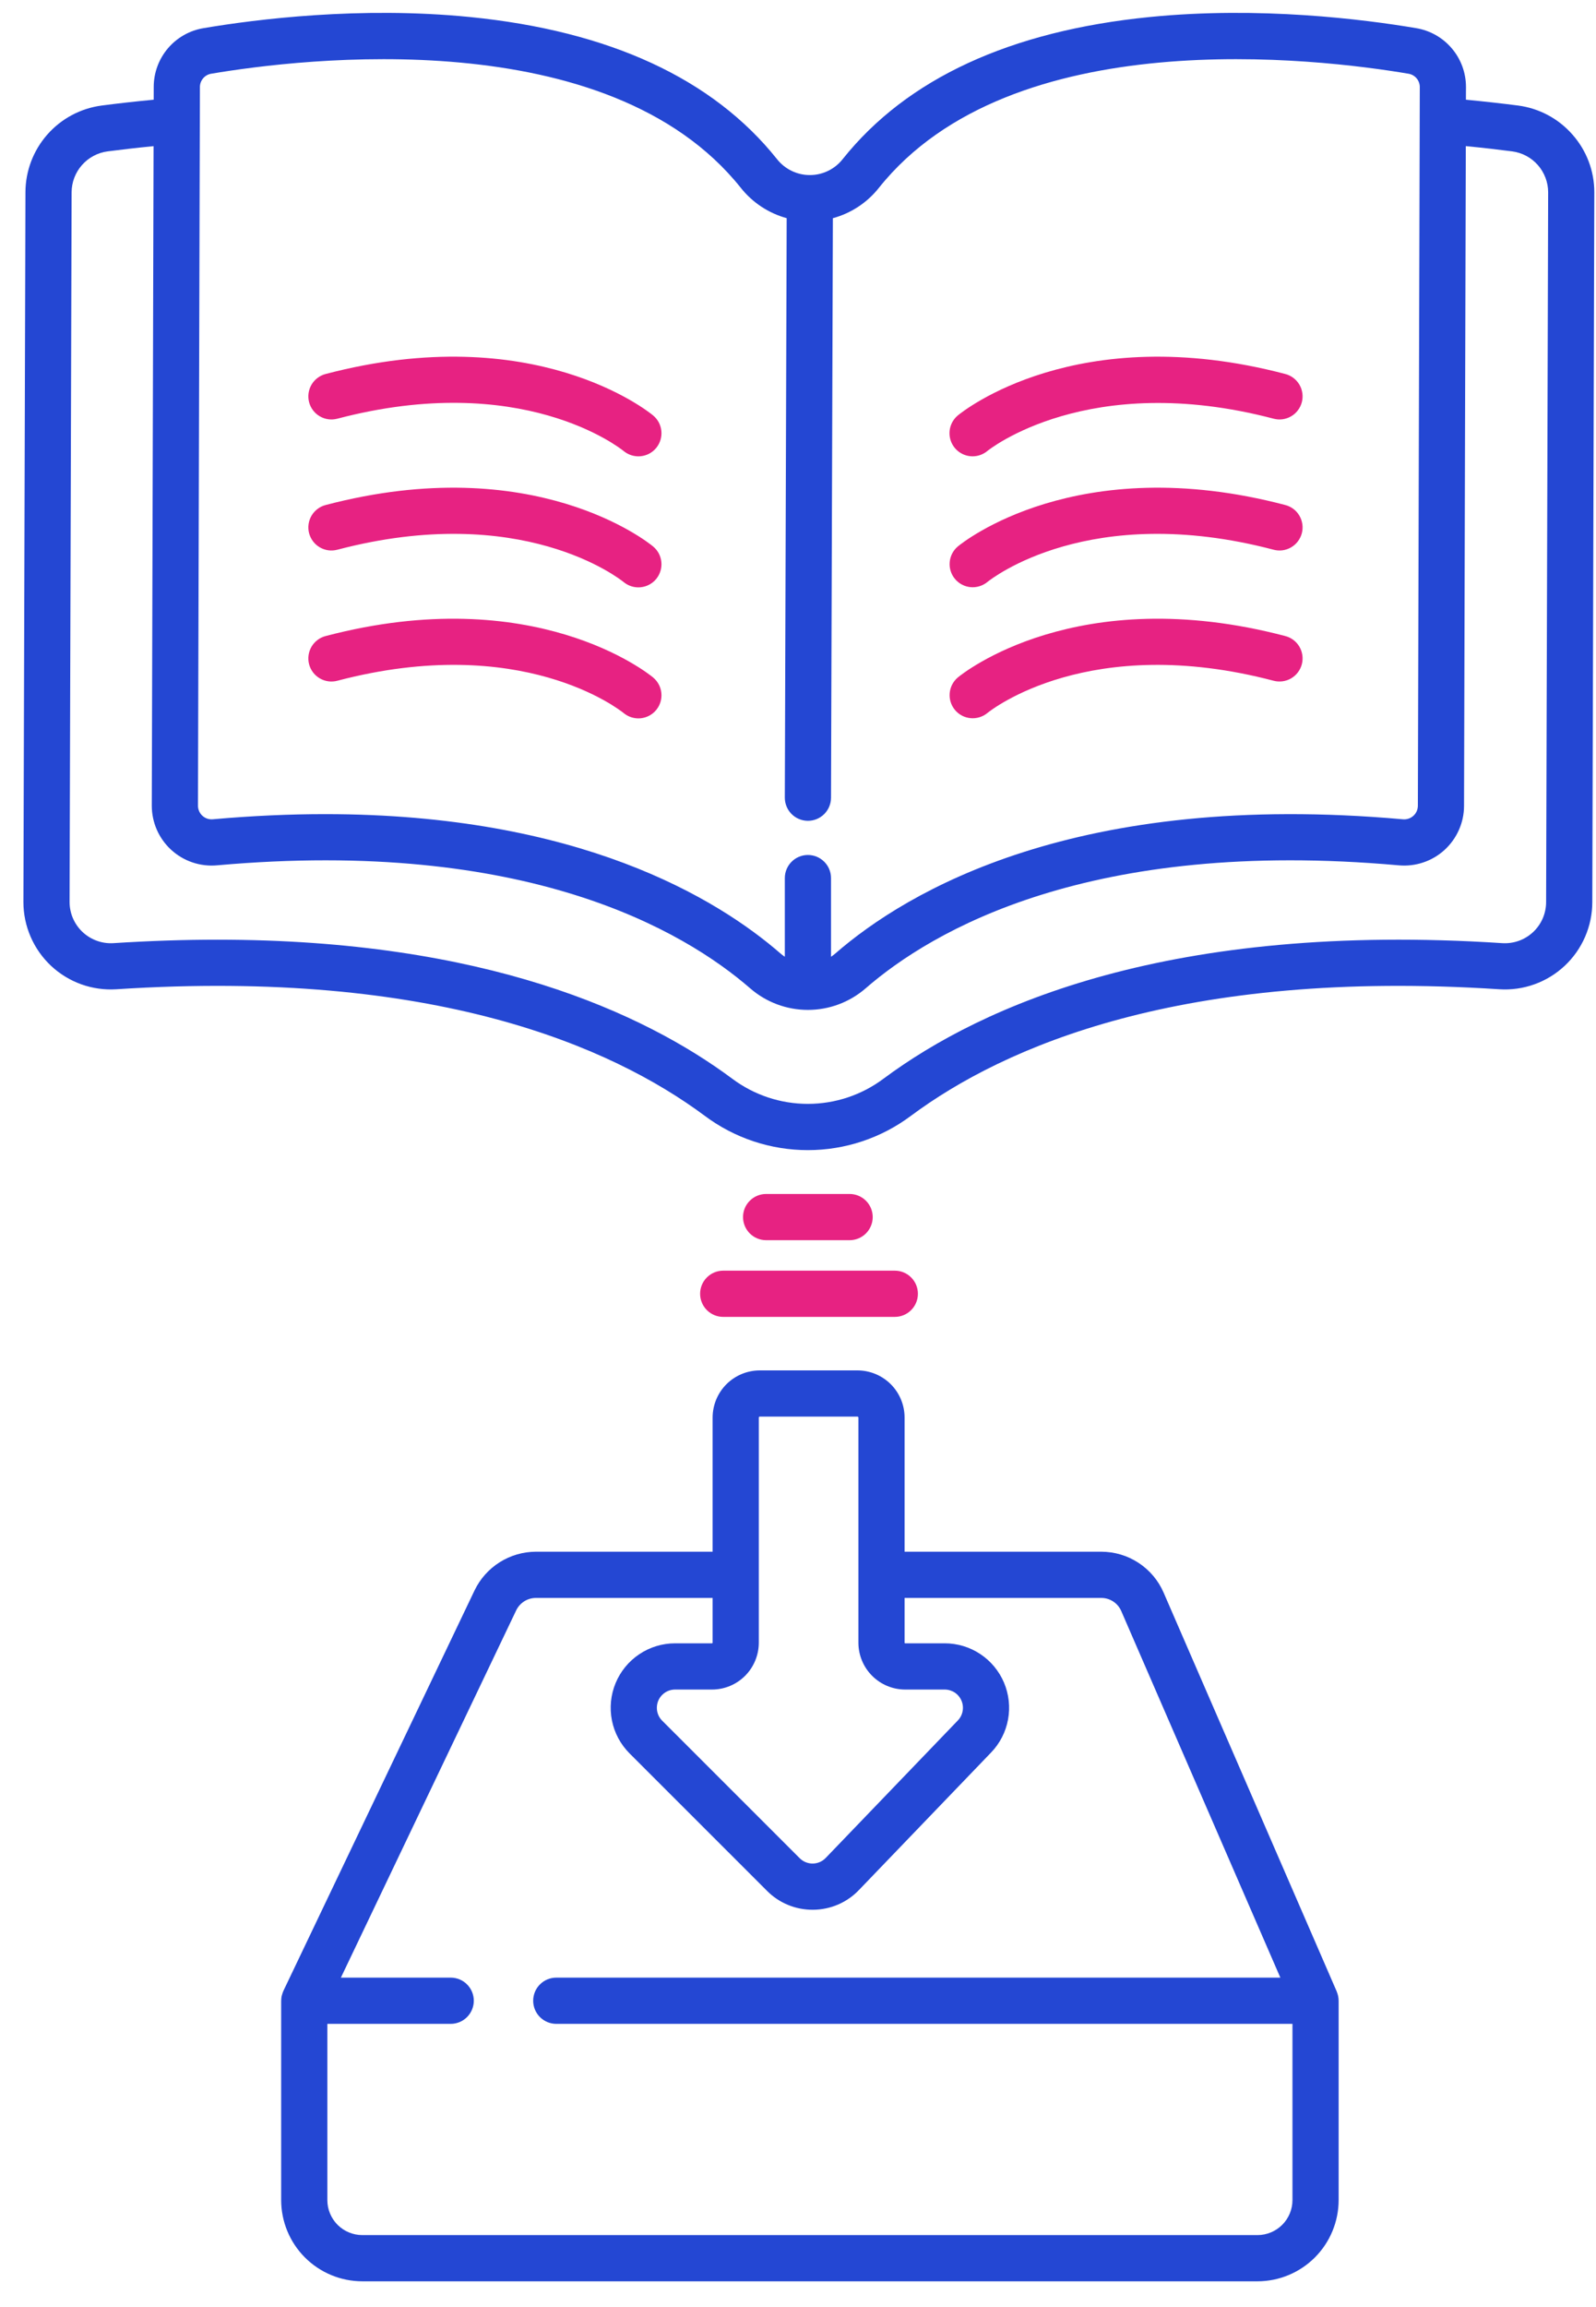
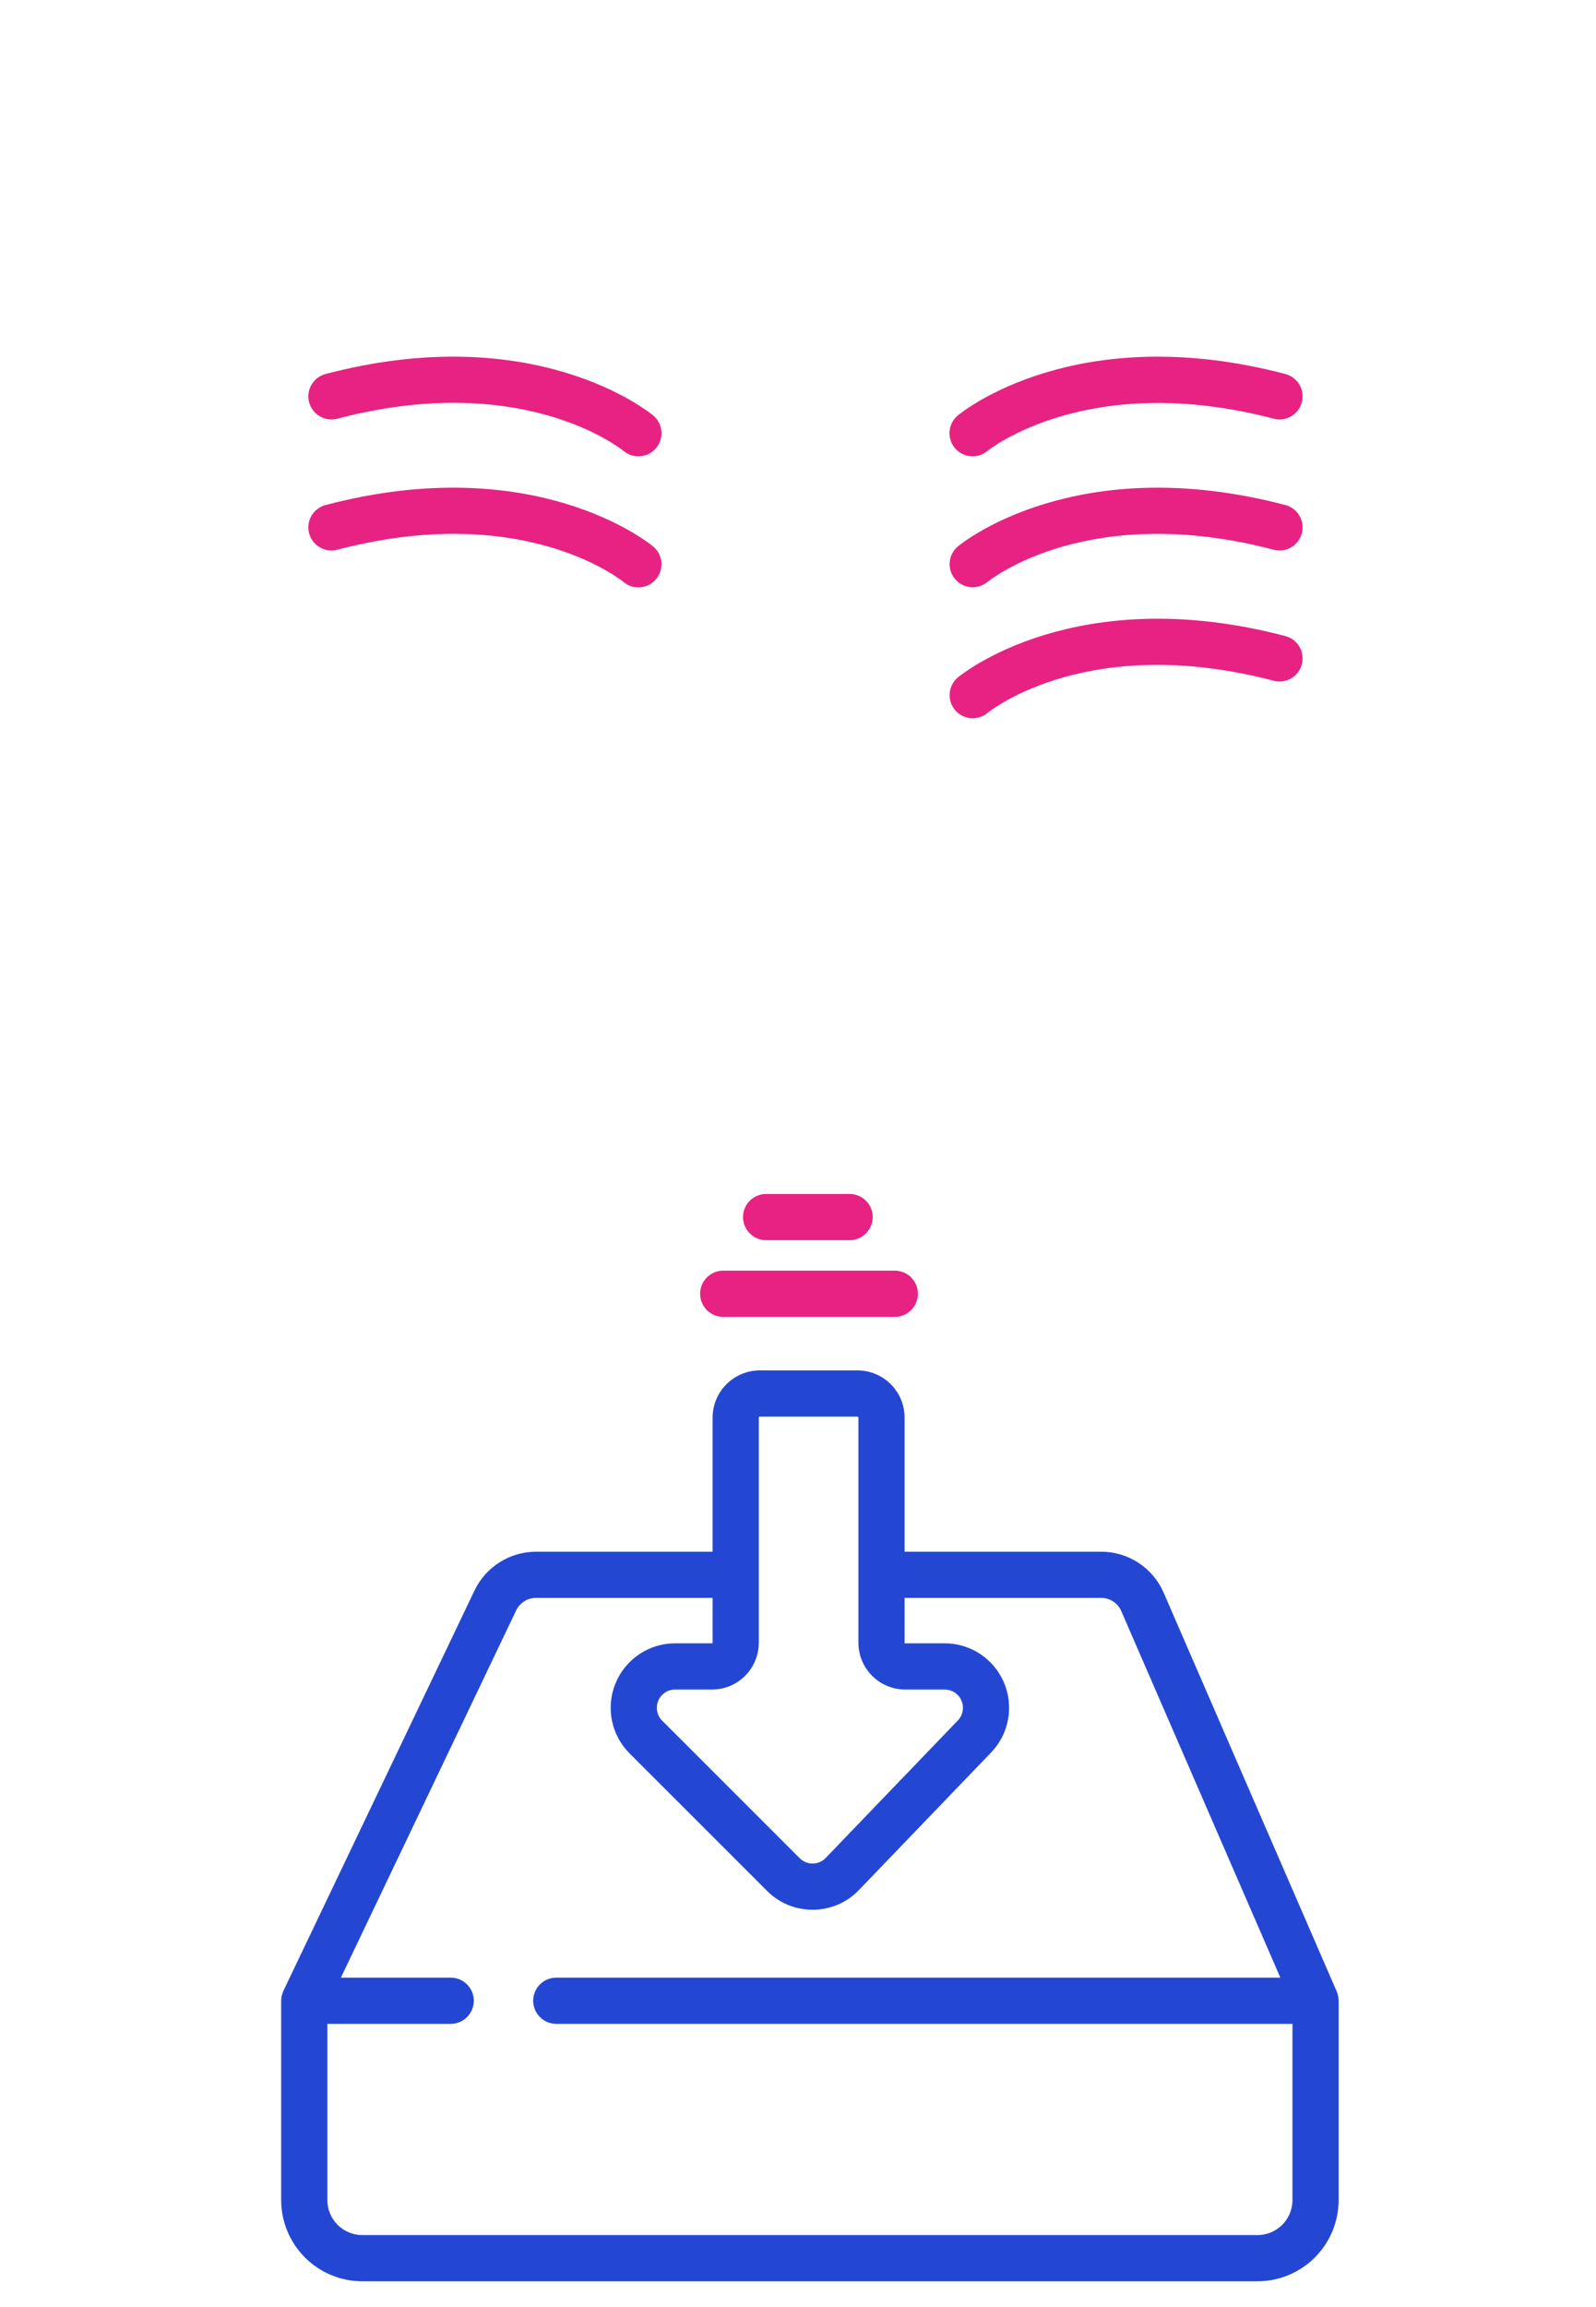
<svg xmlns="http://www.w3.org/2000/svg" width="54" height="78" viewBox="0 0 54 78" fill="none">
  <path d="M45.291 67.636C45.291 67.589 45.286 67.543 45.277 67.496C45.276 67.488 45.273 67.48 45.272 67.472C45.262 67.428 45.249 67.386 45.232 67.345C45.231 67.343 45.231 67.34 45.23 67.338C45.229 67.336 45.229 67.334 45.228 67.332L39.371 53.846C39.193 53.435 38.898 53.085 38.523 52.839C38.149 52.593 37.71 52.462 37.262 52.462H30.606V47.926C30.606 47.504 30.438 47.098 30.139 46.799C29.84 46.501 29.435 46.333 29.012 46.332H25.705C25.283 46.333 24.878 46.501 24.579 46.799C24.28 47.098 24.112 47.504 24.111 47.926V52.462H18.131C17.697 52.463 17.272 52.587 16.905 52.819C16.538 53.05 16.244 53.38 16.056 53.771L9.59 67.307C9.588 67.312 9.587 67.316 9.585 67.32C9.578 67.336 9.572 67.353 9.565 67.369C9.554 67.398 9.545 67.428 9.538 67.457C9.535 67.47 9.531 67.482 9.528 67.495C9.52 67.537 9.516 67.581 9.515 67.624C9.515 67.63 9.513 67.637 9.513 67.644V74.384C9.514 75.112 9.803 75.809 10.318 76.324C10.832 76.838 11.53 77.128 12.258 77.129H42.548C43.275 77.128 43.973 76.838 44.487 76.324C45.002 75.809 45.291 75.112 45.292 74.384V67.644C45.292 67.641 45.291 67.639 45.291 67.636ZM25.674 55.539V47.926C25.674 47.918 25.677 47.91 25.683 47.904C25.689 47.898 25.697 47.895 25.705 47.895H29.012C29.02 47.895 29.028 47.898 29.034 47.904C29.04 47.91 29.044 47.918 29.044 47.926V55.539C29.044 55.959 29.211 56.361 29.508 56.658C29.805 56.955 30.207 57.122 30.626 57.122H31.963C32.084 57.122 32.203 57.158 32.304 57.224C32.405 57.291 32.484 57.386 32.531 57.498C32.579 57.609 32.592 57.732 32.57 57.851C32.549 57.97 32.492 58.08 32.408 58.167L27.938 62.815C27.881 62.874 27.813 62.922 27.738 62.954C27.663 62.987 27.581 63.004 27.499 63.005H27.493C27.412 63.005 27.332 62.989 27.257 62.958C27.182 62.927 27.114 62.881 27.057 62.824L22.406 58.176C22.319 58.09 22.26 57.98 22.236 57.86C22.213 57.74 22.225 57.616 22.271 57.503C22.318 57.39 22.397 57.294 22.499 57.226C22.6 57.158 22.72 57.122 22.842 57.122H24.091C24.511 57.122 24.913 56.955 25.21 56.658C25.506 56.361 25.673 55.959 25.674 55.539ZM43.73 74.384C43.729 74.698 43.605 74.998 43.383 75.22C43.161 75.441 42.861 75.566 42.548 75.566H12.258C11.944 75.566 11.644 75.441 11.422 75.22C11.201 74.998 11.076 74.698 11.076 74.384V68.425H15.25C15.457 68.425 15.655 68.342 15.802 68.196C15.948 68.049 16.031 67.85 16.031 67.643C16.031 67.436 15.948 67.237 15.802 67.091C15.655 66.944 15.457 66.862 15.25 66.862H11.534L17.465 54.445C17.526 54.319 17.62 54.214 17.738 54.139C17.855 54.065 17.992 54.025 18.131 54.025H24.111V55.539C24.111 55.545 24.109 55.55 24.105 55.554C24.102 55.557 24.096 55.559 24.091 55.559H22.842C22.411 55.559 21.989 55.687 21.631 55.927C21.272 56.167 20.993 56.507 20.828 56.906C20.663 57.304 20.62 57.742 20.704 58.165C20.788 58.588 20.996 58.976 21.301 59.281L25.953 63.929C26.154 64.132 26.394 64.293 26.659 64.402C26.923 64.512 27.206 64.568 27.493 64.567C27.5 64.567 27.508 64.567 27.515 64.567C27.805 64.565 28.091 64.505 28.358 64.39C28.624 64.275 28.864 64.108 29.064 63.898L33.534 59.25C33.831 58.942 34.03 58.554 34.107 58.133C34.184 57.713 34.136 57.279 33.969 56.886C33.801 56.492 33.522 56.157 33.166 55.921C32.809 55.685 32.391 55.559 31.963 55.559H30.626C30.621 55.559 30.616 55.557 30.612 55.554C30.608 55.55 30.606 55.545 30.606 55.539V54.025H37.262C37.406 54.025 37.546 54.067 37.666 54.146C37.786 54.224 37.88 54.337 37.937 54.468L43.32 66.862H18.822C18.614 66.862 18.416 66.944 18.269 67.091C18.122 67.237 18.04 67.436 18.04 67.643C18.04 67.85 18.122 68.049 18.269 68.196C18.416 68.342 18.614 68.425 18.822 68.425H43.73V74.384Z" fill="#2447D3" />
-   <path d="M53.204 4.551C52.731 4.01 52.076 3.661 51.364 3.568C50.858 3.503 50.264 3.435 49.599 3.371L49.601 2.946C49.602 2.468 49.434 2.005 49.125 1.64C48.817 1.275 48.389 1.031 47.918 0.952C46.148 0.653 42.624 0.206 38.905 0.575C34.179 1.045 30.683 2.66 28.514 5.377C28.382 5.546 28.213 5.682 28.02 5.776C27.827 5.87 27.615 5.919 27.401 5.919C27.186 5.919 26.975 5.87 26.782 5.776C26.589 5.682 26.42 5.546 26.287 5.377C24.119 2.661 20.623 1.045 15.896 0.575C12.177 0.206 8.654 0.653 6.884 0.952C6.413 1.031 5.985 1.274 5.677 1.639C5.369 2.004 5.2 2.466 5.201 2.944L5.2 3.371C4.538 3.434 3.946 3.502 3.442 3.568C2.73 3.661 2.075 4.01 1.601 4.549C1.126 5.088 0.863 5.781 0.861 6.499L0.792 30.496C0.792 30.9 0.875 31.3 1.036 31.671C1.196 32.042 1.432 32.376 1.726 32.653C2.021 32.929 2.37 33.142 2.75 33.279C3.131 33.415 3.535 33.472 3.939 33.446C14.686 32.746 20.693 35.385 23.84 37.721C24.848 38.477 26.074 38.885 27.333 38.885C28.593 38.885 29.819 38.477 30.826 37.721C33.975 35.385 39.983 32.746 50.728 33.446C51.131 33.472 51.536 33.416 51.916 33.279C52.297 33.143 52.645 32.93 52.94 32.654C53.235 32.378 53.47 32.044 53.631 31.673C53.792 31.302 53.875 30.902 53.875 30.498L53.943 6.502C53.944 5.783 53.681 5.089 53.204 4.551ZM6.764 2.946C6.763 2.838 6.801 2.733 6.871 2.65C6.941 2.566 7.038 2.511 7.144 2.493C10.212 1.974 20.57 0.719 25.066 6.352C25.461 6.85 26.005 7.208 26.617 7.376L26.554 26.967C26.554 27.069 26.574 27.171 26.613 27.266C26.652 27.361 26.709 27.447 26.781 27.52C26.854 27.593 26.939 27.651 27.034 27.69C27.129 27.73 27.23 27.75 27.333 27.751H27.335C27.542 27.751 27.741 27.669 27.887 27.523C28.034 27.377 28.116 27.179 28.117 26.972L28.18 7.377C28.795 7.21 29.34 6.851 29.736 6.352C34.232 0.719 44.59 1.974 47.657 2.493C47.764 2.511 47.861 2.566 47.931 2.649C48 2.731 48.038 2.836 48.038 2.944L47.973 27.242C47.972 27.306 47.959 27.369 47.933 27.428C47.907 27.487 47.869 27.539 47.821 27.582C47.774 27.625 47.718 27.658 47.657 27.678C47.596 27.698 47.532 27.706 47.468 27.7C36.431 26.715 30.696 30.122 28.259 32.24C28.214 32.279 28.166 32.315 28.117 32.348V29.687C28.117 29.48 28.035 29.281 27.888 29.135C27.741 28.988 27.543 28.906 27.335 28.906C27.128 28.906 26.93 28.988 26.783 29.135C26.637 29.281 26.554 29.48 26.554 29.687V32.347C26.505 32.315 26.457 32.279 26.412 32.24C24.272 30.379 19.588 27.525 11 27.525C9.811 27.525 8.545 27.58 7.203 27.699C7.139 27.705 7.075 27.698 7.014 27.678C6.954 27.658 6.898 27.625 6.851 27.583C6.803 27.54 6.765 27.488 6.739 27.429C6.713 27.371 6.699 27.308 6.698 27.244L6.764 2.946ZM52.312 30.496C52.312 30.687 52.273 30.875 52.198 31.05C52.122 31.225 52.011 31.383 51.872 31.513C51.733 31.643 51.569 31.744 51.389 31.808C51.21 31.872 51.02 31.899 50.829 31.887C39.611 31.157 33.253 33.974 29.895 36.468C29.156 37.022 28.257 37.321 27.333 37.321C26.41 37.321 25.511 37.022 24.772 36.468C21.782 34.248 16.414 31.77 7.351 31.77C6.237 31.77 5.066 31.809 3.837 31.887C3.647 31.899 3.457 31.872 3.278 31.807C3.099 31.743 2.935 31.643 2.796 31.513C2.657 31.383 2.546 31.225 2.47 31.051C2.394 30.876 2.355 30.688 2.354 30.498L2.423 6.503C2.424 6.163 2.548 5.836 2.773 5.581C2.997 5.327 3.306 5.162 3.642 5.118C4.092 5.06 4.615 4.998 5.196 4.941L5.136 27.242C5.136 27.523 5.195 27.801 5.308 28.058C5.422 28.315 5.588 28.546 5.795 28.735C6.003 28.924 6.247 29.069 6.513 29.158C6.78 29.248 7.062 29.281 7.341 29.256C17.803 28.323 23.137 31.464 25.387 33.419C25.928 33.887 26.62 34.144 27.335 34.144C28.051 34.144 28.742 33.887 29.284 33.419C31.533 31.464 36.869 28.322 47.329 29.256C47.609 29.281 47.891 29.248 48.157 29.158C48.423 29.069 48.668 28.925 48.875 28.736C49.083 28.546 49.248 28.316 49.362 28.059C49.476 27.803 49.535 27.525 49.535 27.244L49.595 4.94C50.182 4.997 50.71 5.059 51.164 5.118C51.499 5.162 51.808 5.326 52.032 5.58C52.255 5.834 52.38 6.161 52.381 6.5L52.312 30.496Z" fill="#2447D3" />
  <path d="M32.907 15.428C33.09 15.428 33.266 15.364 33.406 15.248C33.439 15.22 36.809 12.505 43.093 14.156C43.192 14.182 43.295 14.189 43.397 14.175C43.498 14.161 43.596 14.127 43.685 14.075C43.774 14.024 43.851 13.955 43.913 13.873C43.975 13.792 44.021 13.698 44.047 13.599C44.073 13.5 44.079 13.397 44.065 13.295C44.051 13.193 44.018 13.095 43.966 13.007C43.914 12.918 43.845 12.841 43.764 12.779C43.682 12.716 43.589 12.671 43.49 12.645C36.438 10.792 32.569 13.912 32.408 14.045C32.285 14.148 32.196 14.286 32.153 14.441C32.111 14.596 32.118 14.761 32.172 14.912C32.227 15.063 32.327 15.194 32.458 15.286C32.59 15.378 32.747 15.428 32.907 15.428Z" fill="#E72282" />
  <path d="M43.49 17.075C36.438 15.221 32.569 18.341 32.408 18.475C32.251 18.607 32.151 18.797 32.133 19.002C32.114 19.207 32.177 19.412 32.308 19.57C32.439 19.729 32.628 19.83 32.833 19.851C33.038 19.871 33.243 19.81 33.403 19.68C33.541 19.568 36.861 16.948 43.093 18.586C43.192 18.612 43.295 18.619 43.397 18.605C43.498 18.591 43.596 18.557 43.685 18.505C43.774 18.453 43.851 18.385 43.913 18.303C43.975 18.221 44.021 18.128 44.047 18.029C44.073 17.93 44.079 17.826 44.065 17.725C44.051 17.623 44.018 17.525 43.966 17.437C43.914 17.348 43.846 17.27 43.764 17.208C43.682 17.146 43.589 17.101 43.49 17.075Z" fill="#E72282" />
  <path d="M43.49 21.505C36.438 19.651 32.569 22.771 32.408 22.904C32.251 23.037 32.151 23.226 32.133 23.431C32.114 23.637 32.177 23.841 32.308 24C32.439 24.159 32.628 24.26 32.833 24.28C33.038 24.301 33.243 24.239 33.403 24.11C33.541 23.997 36.861 21.378 43.093 23.016C43.192 23.042 43.295 23.048 43.397 23.034C43.498 23.02 43.596 22.987 43.685 22.935C43.774 22.883 43.851 22.814 43.913 22.733C43.975 22.651 44.021 22.558 44.047 22.459C44.073 22.36 44.079 22.256 44.065 22.154C44.051 22.053 44.018 21.955 43.966 21.866C43.914 21.778 43.846 21.7 43.764 21.638C43.682 21.576 43.589 21.531 43.49 21.505Z" fill="#E72282" />
  <path d="M10.458 13.599C10.511 13.8 10.641 13.971 10.82 14.075C10.999 14.18 11.212 14.209 11.413 14.156C17.637 12.521 20.956 15.132 21.102 15.25C21.181 15.315 21.272 15.364 21.37 15.394C21.468 15.424 21.572 15.435 21.674 15.425C21.776 15.415 21.875 15.386 21.966 15.338C22.056 15.289 22.137 15.224 22.202 15.145C22.267 15.066 22.316 14.975 22.346 14.877C22.376 14.778 22.387 14.675 22.377 14.573C22.367 14.471 22.338 14.372 22.29 14.281C22.241 14.191 22.176 14.11 22.097 14.045C21.936 13.911 18.067 10.792 11.015 12.645C10.815 12.698 10.644 12.828 10.539 13.007C10.435 13.186 10.406 13.399 10.458 13.599Z" fill="#E72282" />
  <path d="M11.015 17.075C10.916 17.101 10.823 17.146 10.741 17.209C10.66 17.271 10.591 17.348 10.539 17.437C10.488 17.525 10.454 17.623 10.44 17.725C10.426 17.827 10.432 17.93 10.458 18.029C10.485 18.128 10.53 18.222 10.592 18.303C10.654 18.385 10.732 18.454 10.82 18.505C10.909 18.557 11.007 18.591 11.108 18.605C11.21 18.619 11.313 18.612 11.413 18.586C17.637 16.95 20.956 19.562 21.102 19.68C21.262 19.812 21.467 19.875 21.674 19.855C21.776 19.845 21.875 19.816 21.966 19.767C22.056 19.719 22.137 19.654 22.202 19.575C22.267 19.496 22.316 19.404 22.346 19.306C22.376 19.208 22.387 19.105 22.377 19.003C22.367 18.901 22.338 18.802 22.29 18.711C22.241 18.62 22.176 18.54 22.097 18.475C21.936 18.341 18.067 15.221 11.015 17.075Z" fill="#E72282" />
-   <path d="M11.015 21.505C10.815 21.557 10.644 21.688 10.539 21.866C10.435 22.045 10.406 22.259 10.458 22.459C10.511 22.659 10.641 22.831 10.82 22.935C10.999 23.04 11.212 23.069 11.413 23.016C17.637 21.379 20.956 23.991 21.102 24.109C21.262 24.241 21.467 24.304 21.674 24.285C21.88 24.265 22.07 24.164 22.202 24.004C22.334 23.845 22.397 23.639 22.377 23.433C22.358 23.227 22.257 23.037 22.097 22.904C21.936 22.771 18.067 19.651 11.015 21.505Z" fill="#E72282" />
  <path d="M23.688 43.741C23.688 43.948 23.77 44.147 23.917 44.294C24.063 44.44 24.262 44.523 24.469 44.523H30.276C30.483 44.523 30.682 44.44 30.828 44.294C30.975 44.147 31.057 43.948 31.057 43.741C31.057 43.534 30.975 43.335 30.828 43.189C30.682 43.042 30.483 42.96 30.276 42.96H24.469C24.262 42.96 24.063 43.042 23.917 43.189C23.77 43.335 23.688 43.534 23.688 43.741Z" fill="#E72282" />
  <path d="M28.746 41.93C28.954 41.93 29.152 41.847 29.299 41.701C29.445 41.554 29.528 41.356 29.528 41.148C29.528 40.941 29.445 40.742 29.299 40.596C29.152 40.45 28.954 40.367 28.746 40.367H25.921C25.714 40.367 25.515 40.45 25.369 40.596C25.222 40.742 25.14 40.941 25.14 41.148C25.14 41.356 25.222 41.554 25.369 41.701C25.515 41.847 25.714 41.93 25.921 41.93H28.746Z" fill="#E72282" />
</svg>